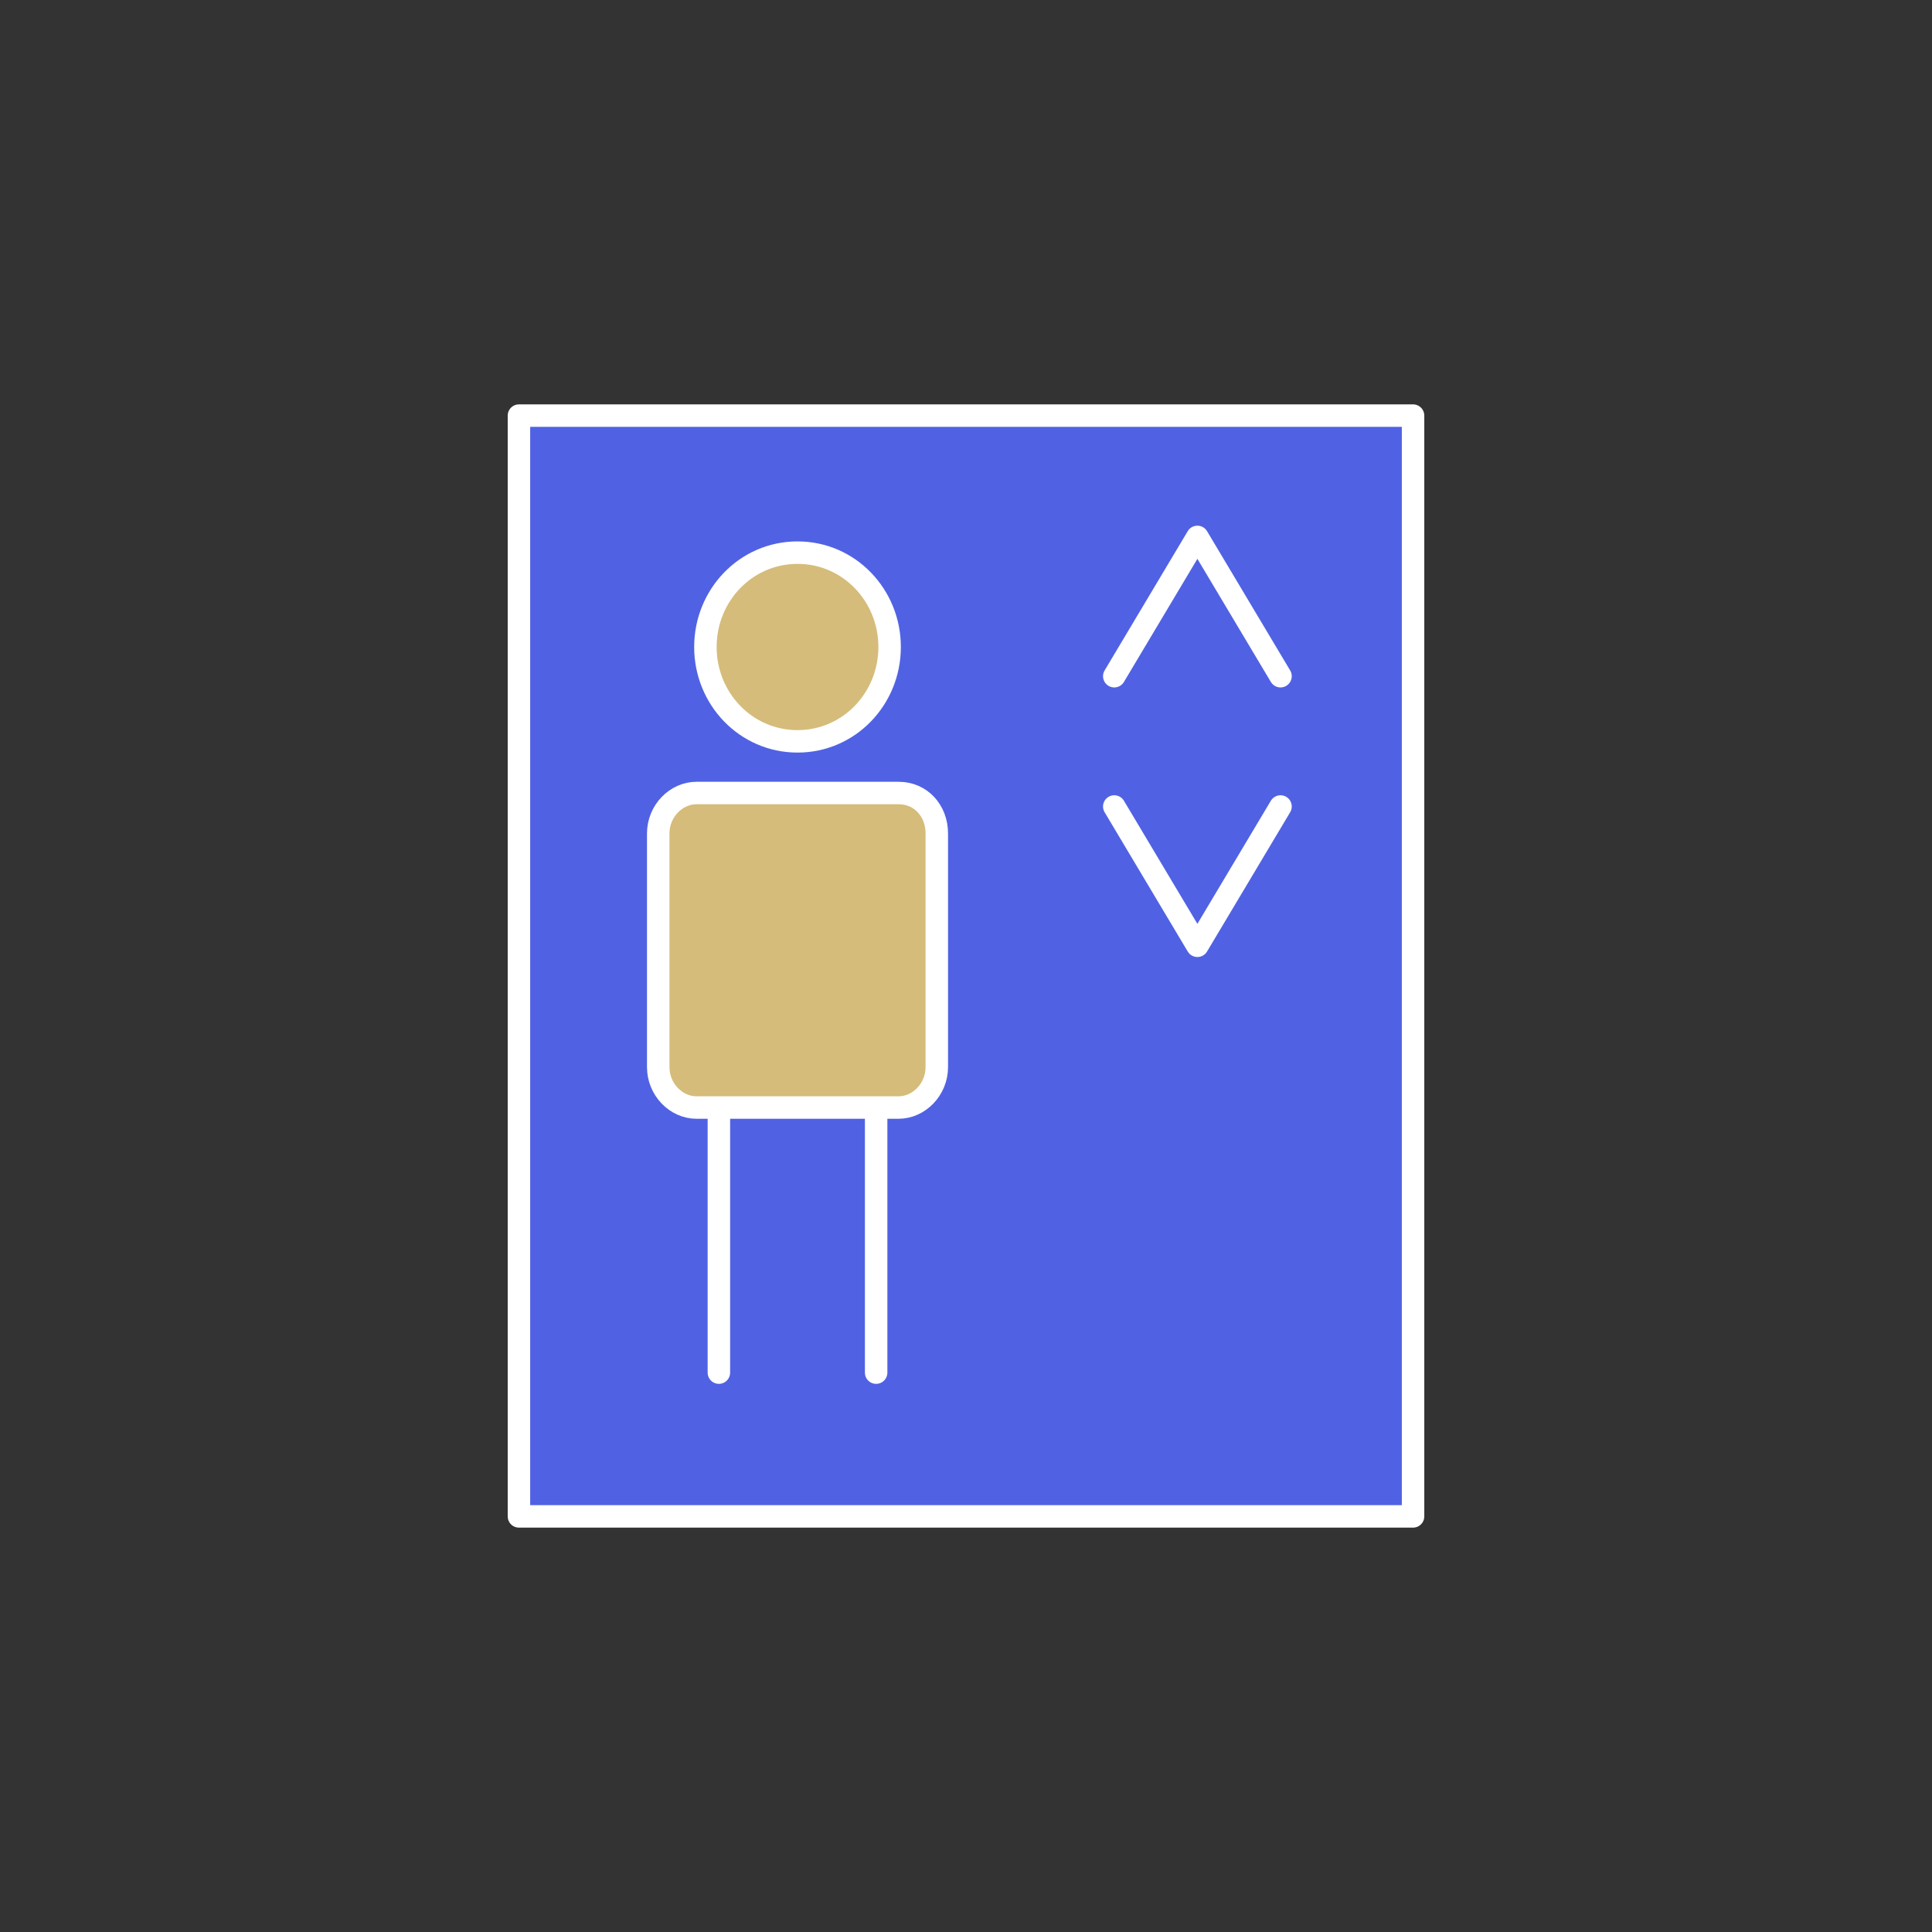
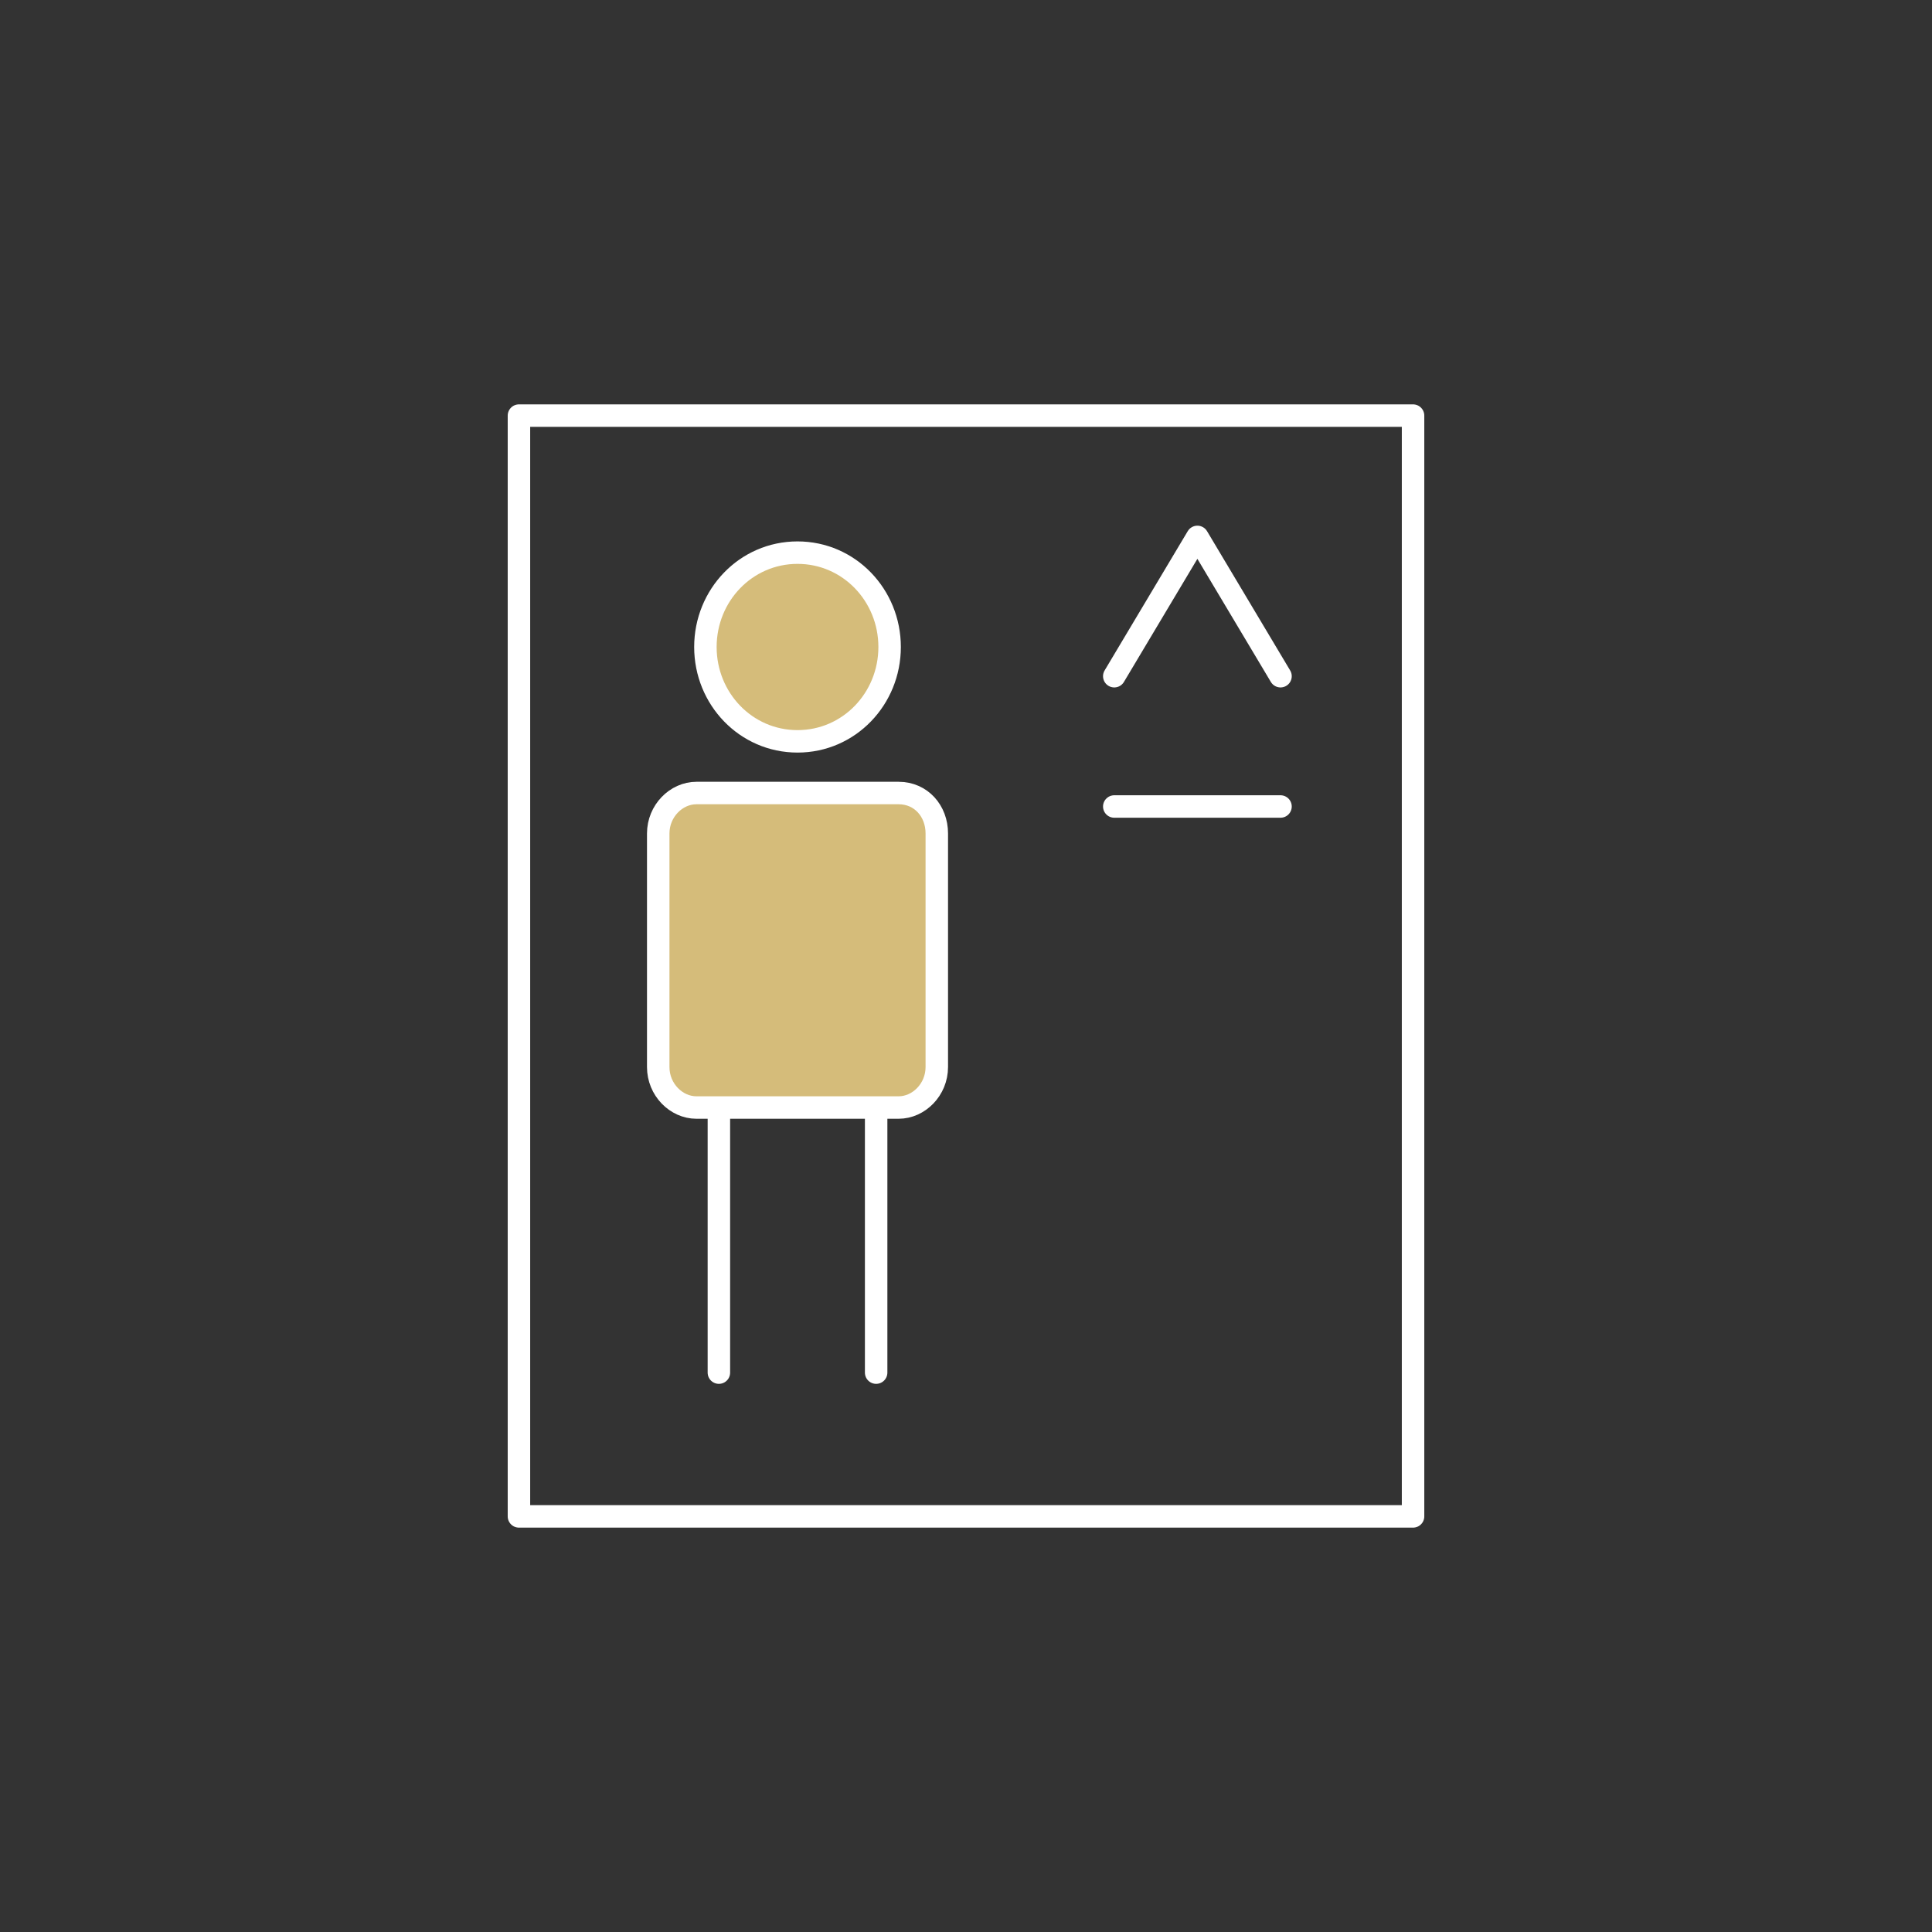
<svg xmlns="http://www.w3.org/2000/svg" width="86" height="86" viewBox="0 0 86 86" fill="none">
  <rect x="0" y="0" width="86" height="86" fill="#333333" stroke="none" />
-   <path d="M62.9 18.5H23.1V67.5H62.9V18.5Z" fill="#5062E3" />
  <path d="M62.9 18.5H23.1V67.5H62.9V18.5Z" stroke="white" stroke-linecap="round" stroke-linejoin="round" />
  <path d="M49.6 30.1L53.3 23.9L57 30.1" stroke="white" stroke-linecap="round" stroke-linejoin="round" />
-   <path d="M57 35.9L53.3 42.1L49.6 35.9" stroke="white" stroke-linecap="round" stroke-linejoin="round" />
+   <path d="M57 35.9L49.6 35.9" stroke="white" stroke-linecap="round" stroke-linejoin="round" />
  <path d="M40 49.3H31C30.1 49.3 29.3 48.5 29.3 47.5V37.1C29.3 36.1 30.1 35.3 31 35.3H40C41 35.3 41.7 36.1 41.7 37.1V47.5C41.7 48.5 40.9 49.3 40 49.3Z" fill="#D5BC7A" />
  <path d="M40 49.3H31C30.1 49.3 29.3 48.5 29.3 47.5V37.1C29.3 36.1 30.1 35.3 31 35.3H40C41 35.3 41.7 36.1 41.7 37.1V47.5C41.7 48.5 40.9 49.3 40 49.3Z" stroke="white" stroke-linecap="round" stroke-linejoin="round" />
  <path d="M39.6 28.8C39.6 31.1 37.8 33 35.5 33C33.2 33 31.4 31.1 31.4 28.8C31.4 26.5 33.2 24.6 35.5 24.6C37.8 24.6 39.6 26.5 39.6 28.8Z" fill="#D5BC7A" />
  <path d="M39.6 28.8C39.6 31.1 37.8 33 35.5 33C33.2 33 31.4 31.1 31.4 28.8C31.4 26.5 33.2 24.6 35.5 24.6C37.8 24.6 39.6 26.5 39.6 28.8Z" stroke="white" stroke-linecap="round" stroke-linejoin="round" />
  <path d="M39 49.4V61.1" stroke="white" stroke-linecap="round" stroke-linejoin="round" />
  <path d="M32 49.5V61.1" stroke="white" stroke-linecap="round" stroke-linejoin="round" />
</svg>